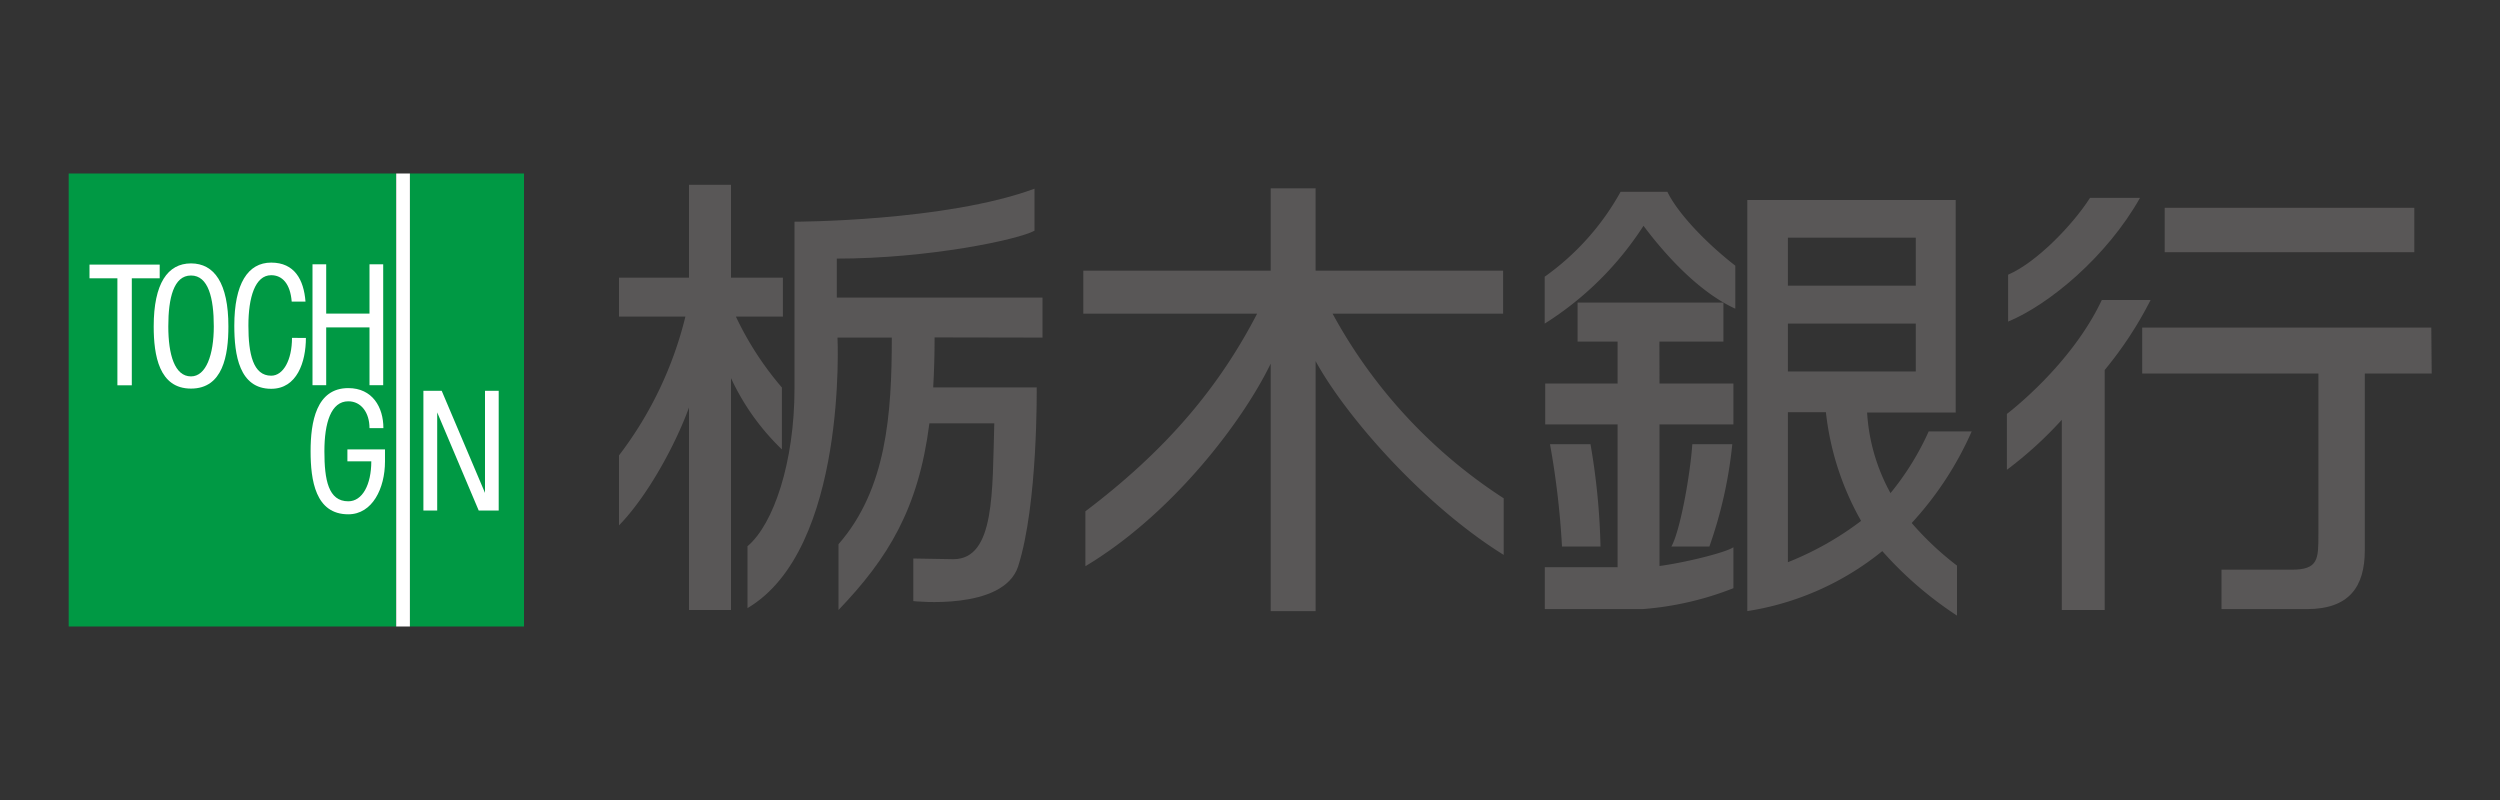
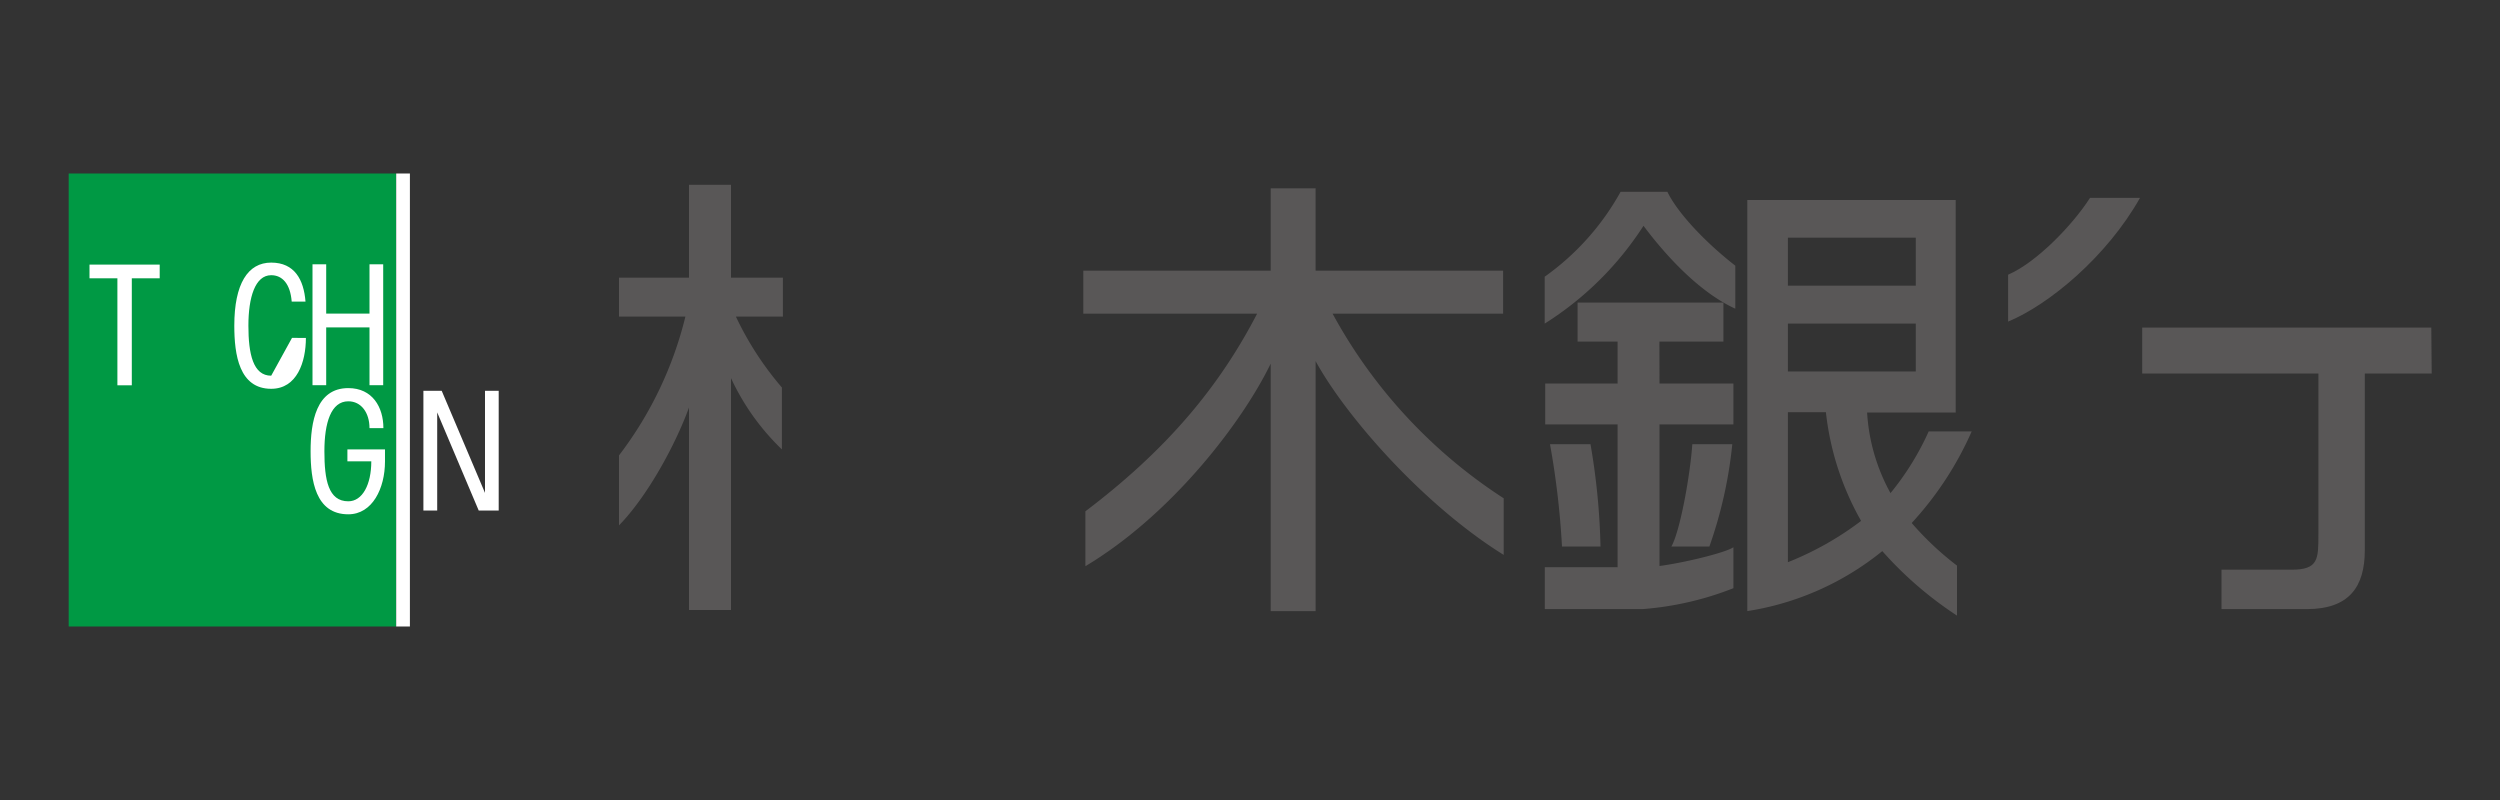
<svg xmlns="http://www.w3.org/2000/svg" id="レイヤー_1" data-name="レイヤー 1" viewBox="0 0 250 80">
  <rect x="0" y="0" width="250" height="80" fill="#333333" stroke="none" />
  <path d="M243.13,32.76H214.22v4.59h17.62V53.43c0,2.5,0,3.54-2.69,3.54h-7v3.94h8.53c4.2,0,5.8-2.19,5.8-5.89V37.35h6.69Z" style="fill:#595757" />
-   <rect x="216.47" y="20.78" width="24.96" height="4.44" style="fill:#595757" />
-   <path d="M215.06,30h-4.88c-3.1,6.59-9.49,11.39-9.49,11.39v5.59a39.11,39.11,0,0,0,5.49-5V61h4.29V37A37.79,37.79,0,0,0,215.06,30Z" style="fill:#595757" />
  <path d="M214,19.79h-5c-1.8,2.8-5.4,6.48-8.19,7.68v4.69C204.89,30.47,210.67,25.69,214,19.79Z" style="fill:#595757" />
  <path d="M191.17,52.3a33.26,33.26,0,0,0,6-9.16h-4.3a27.48,27.48,0,0,1-3.82,6.17,19,19,0,0,1-2.34-8.06h8.86V20H174.73V61.11a28.32,28.32,0,0,0,13.5-6,37,37,0,0,0,7.47,6.45v-5A30,30,0,0,1,191.17,52.3ZM178.79,23.77h12.79v4.8H178.79Zm0,8.59h12.79v4.79H178.79Zm0,23.86v-15h3.8a28.24,28.24,0,0,0,3.52,10.87A31,31,0,0,1,178.79,56.22Z" style="fill:#595757" />
  <path d="M170.94,54.65a43.88,43.88,0,0,0,2.29-10.23h-4c-.2,3-1.2,8.64-2.09,10.23Z" style="fill:#595757" />
  <path d="M165.94,34.16h6.4v-3.9H157.76v3.9h4v4.19h-7.24v4.09h7.24V56.72h-7.28v4.19h9.78a31.16,31.16,0,0,0,9.08-2.09v-4.1c-.68.51-4.77,1.53-7.39,1.88V42.44h7.39V38.35h-7.39Z" style="fill:#595757" />
  <path d="M160.05,54.65a68.16,68.16,0,0,0-1-10.23H155a83.18,83.18,0,0,1,1.2,10.23Z" style="fill:#595757" />
  <path d="M166.74,19.18h-4.68a25.61,25.61,0,0,1-7.59,8.49v4.69a32,32,0,0,0,9.88-9.78c2.39,3.19,5.69,6.69,9.18,8.29v-4.3C170.24,24,167.64,21.08,166.74,19.18Z" style="fill:#595757" />
  <path d="M133.26,31.37h17.05v-4.3H131.56V18.83h-4.49v8.24H108.33v4.3h17.38c-3.79,7.31-9,13.58-17.17,19.76v5.49c8.73-5.23,15.76-14.52,18.53-20.26V61.11h4.49v-25c3.09,5.63,10.86,14.44,18.81,19.38V49.83A51,51,0,0,1,133.26,31.37Z" style="fill:#595757" />
-   <path d="M104.25,33.76v-4H83.68v-3.9c9.19,0,18.17-1.9,19.77-2.79v-4.2c-8.92,3.29-24,3.3-24,3.3V38.85c0,7.39-2.1,13.58-4.7,15.77v6.19c10-5.89,9-27.05,9-27.05h5.43c0,7.68-.53,15.17-5.33,20.66V61c4.94-5.16,8-10.1,9.09-18.67h6.49c-.21,6.76.1,13.59-4.1,13.59l-4-.07v4.26s9,1,10.48-3.46c2-6.24,1.86-17.91,1.86-17.91H93.32c.09-1.55.14-3.21.14-5Z" style="fill:#595757" />
  <path d="M78.19,44.94V38.75a31.41,31.41,0,0,1-4.6-7.09h4.7V27.77H73.1V18.48H68.9v9.29h-7v3.89h6.64a37.51,37.51,0,0,1-6.64,13.88v7c2.92-3,5.7-8.2,7-11.79V61h4.2V37.81A23.64,23.64,0,0,0,78.19,44.94Z" style="fill:#595757" />
-   <rect x="40.99" y="17.35" width="11.41" height="45.3" style="fill:#094" />
  <rect x="6.87" y="17.35" width="32.74" height="45.3" style="fill:#094" />
  <rect x="39.62" y="17.35" width="1.37" height="45.3" style="fill:#fff" />
-   <path d="M19.1,26.34c-2.33,0-3.73,2-3.73,6.3,0,2.91.54,6.22,3.73,6.22s3.74-3.31,3.74-6.22C22.84,28.32,21.43,26.34,19.1,26.34Zm0,11.3c-1.63,0-2.27-2.17-2.27-5s.53-5.09,2.27-5.09,2.28,2.26,2.28,5.09S20.61,37.64,19.1,37.64Z" style="fill:#fff" />
  <polygon points="32.62 32.74 36.95 32.74 36.95 38.52 38.32 38.52 38.32 26.43 36.95 26.43 36.95 31.36 32.62 31.36 32.62 26.43 31.25 26.43 31.25 38.52 32.62 38.52 32.62 32.74" style="fill:#fff" />
  <polygon points="48.5 39.08 48.5 49.29 44.17 39.08 42.34 39.08 42.34 51.05 43.72 51.05 43.72 41.24 47.87 51.05 49.87 51.05 49.87 39.08 48.5 39.08" style="fill:#fff" />
  <polygon points="15.97 26.46 8.95 26.46 8.95 27.83 11.74 27.83 11.74 38.53 13.18 38.53 13.18 27.83 15.97 27.83 15.97 26.46" style="fill:#fff" />
-   <path d="M27.12,37.57c-1.81,0-2.28-2.17-2.28-5s.67-5.05,2.28-5.05c1.11,0,1.91.86,2.05,2.64h1.38c-.17-2.2-1.1-3.9-3.43-3.9s-3.69,2.11-3.69,6.31c0,2.91.49,6.31,3.69,6.31,2.58,0,3.47-2.68,3.47-5.09H29.2C29.2,36,28.33,37.57,27.12,37.57Z" style="fill:#fff" />
+   <path d="M27.12,37.57c-1.81,0-2.28-2.17-2.28-5s.67-5.05,2.28-5.05c1.11,0,1.91.86,2.05,2.64h1.38c-.17-2.2-1.1-3.9-3.43-3.9s-3.69,2.11-3.69,6.31c0,2.91.49,6.31,3.69,6.31,2.58,0,3.47-2.68,3.47-5.09H29.2Z" style="fill:#fff" />
  <path d="M34.74,46.13h2.39c0,2.34-.89,4-2.3,4-2,0-2.39-2.15-2.39-5s.66-5,2.39-5c1.3,0,2.12,1.15,2.12,2.68h1.39c0-2.1-1.1-4-3.51-4-3.21,0-3.77,3.4-3.77,6.31s.48,6.31,3.77,6.31c2.41,0,3.67-2.59,3.67-5.29,0-.34,0-.68,0-1v-.2H34.74Z" style="fill:#fff" />
</svg>